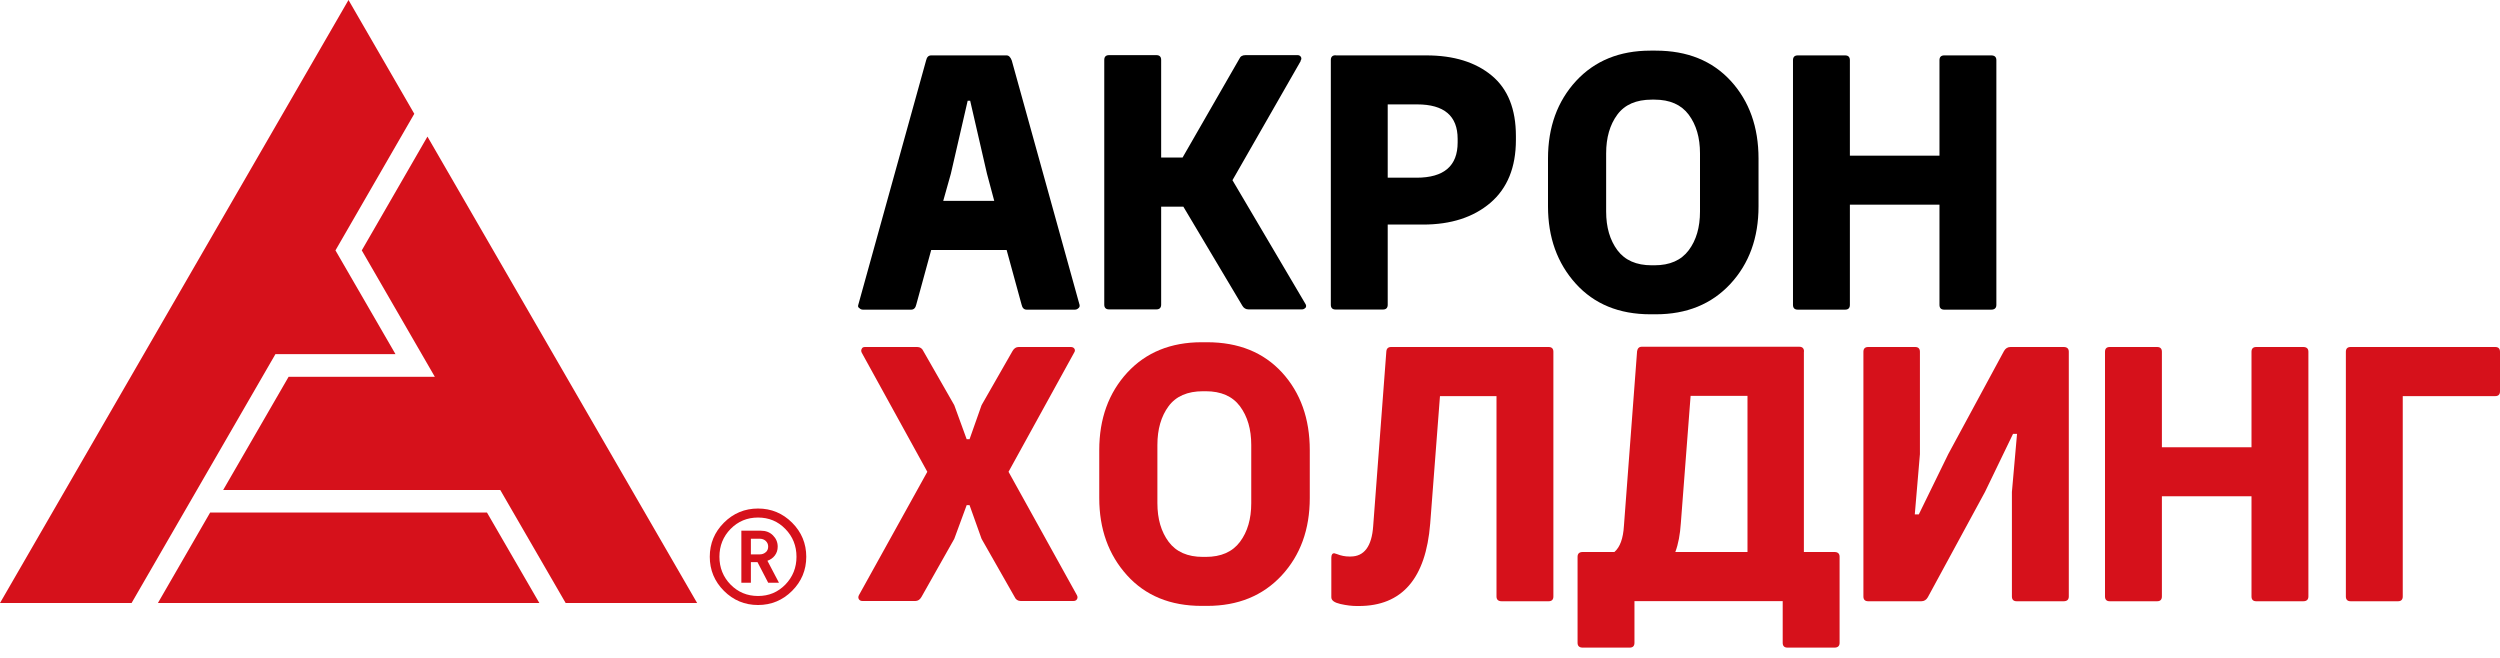
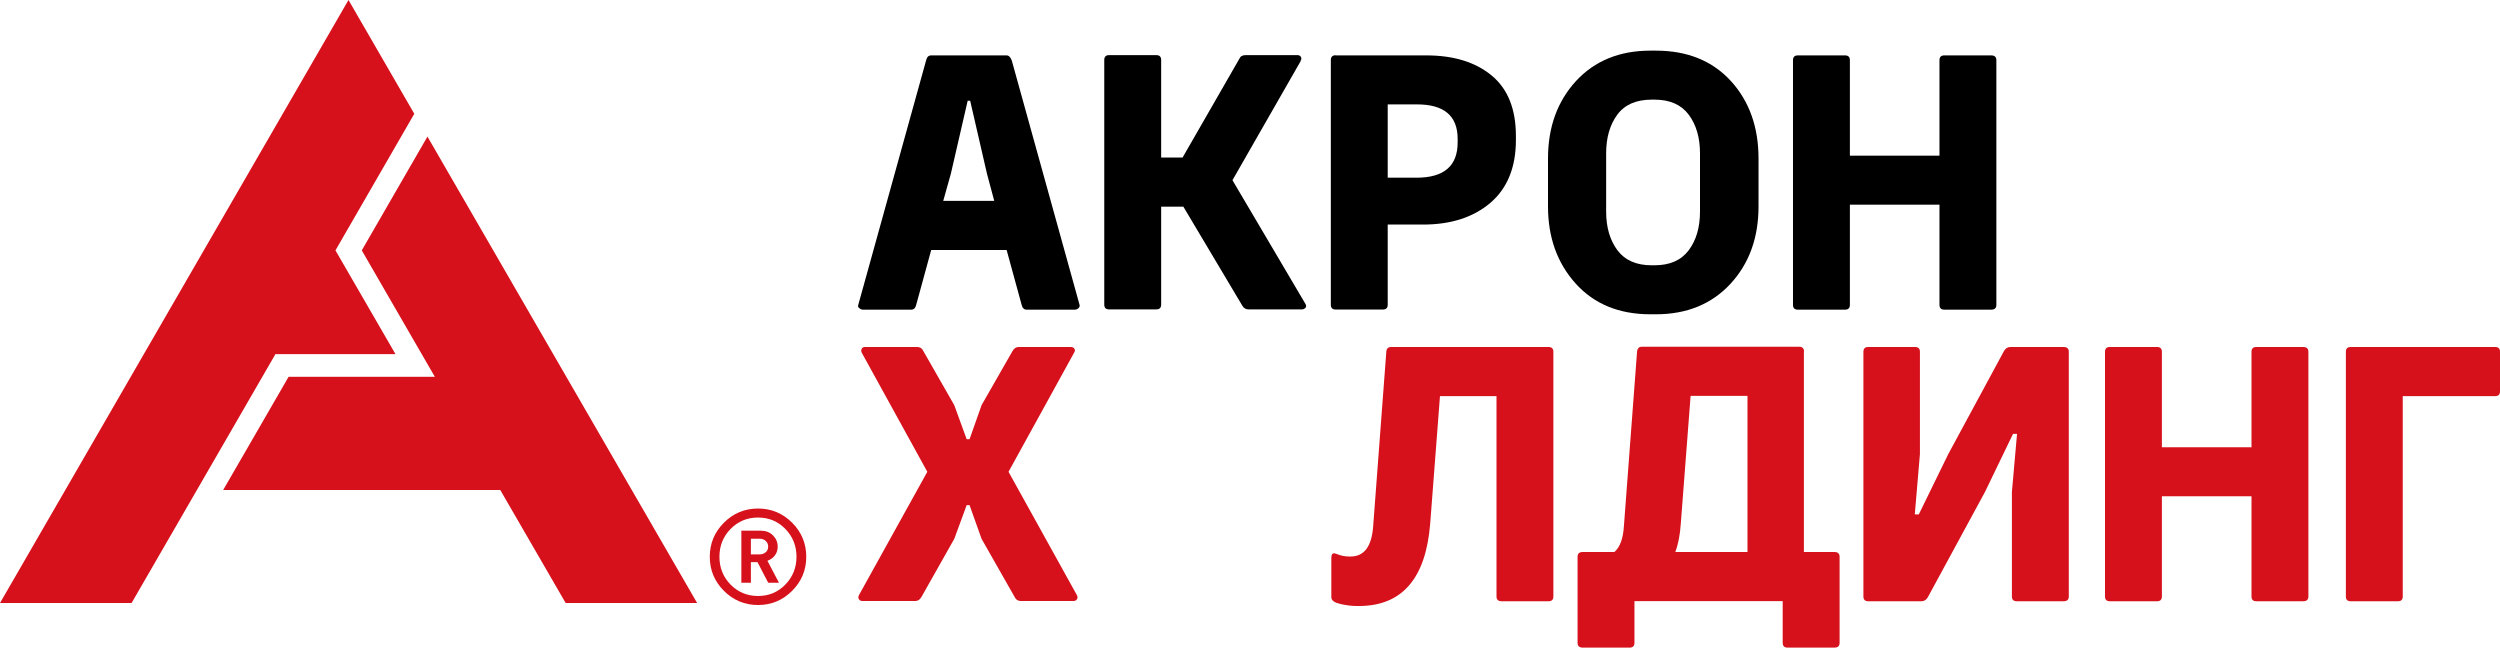
<svg xmlns="http://www.w3.org/2000/svg" width="190" height="50" viewBox="0 0 190 50" fill="none">
  <path d="M70.771 4.21H76.504C76.666 4.21 76.8 4.343 76.895 4.6L82.047 23.172C82.066 23.286 82.038 23.362 81.962 23.419C81.885 23.495 81.8 23.534 81.685 23.534H78.028C77.828 23.534 77.695 23.41 77.638 23.143L76.504 19H70.771L69.638 23.143C69.581 23.4 69.457 23.534 69.247 23.534H65.59C65.476 23.534 65.39 23.495 65.314 23.419C65.219 23.362 65.19 23.286 65.228 23.172L70.381 4.6C70.438 4.343 70.562 4.21 70.771 4.21ZM73.733 7.657H73.543L72.266 13.2L71.685 15.267H75.562L75.009 13.2L73.733 7.657Z" fill="black" />
  <path d="M98.848 4.648L93.667 13.695L99.201 23.076C99.277 23.19 99.286 23.286 99.229 23.381C99.134 23.476 99.048 23.514 98.953 23.514H94.886C94.686 23.514 94.524 23.419 94.42 23.238L89.934 15.705H88.248V23.152C88.248 23.39 88.124 23.514 87.886 23.514H84.286C84.048 23.514 83.924 23.39 83.924 23.152V4.552C83.924 4.314 84.048 4.19 84.286 4.19H87.886C88.124 4.19 88.248 4.314 88.248 4.552V11.971H89.877L94.191 4.467C94.267 4.286 94.42 4.19 94.658 4.19H98.62C98.734 4.19 98.81 4.238 98.867 4.324C98.924 4.419 98.915 4.514 98.839 4.629L98.848 4.648Z" fill="black" />
  <path d="M101.504 4.21H108.4C110.485 4.21 112.143 4.724 113.371 5.743C114.6 6.762 115.209 8.295 115.209 10.334V10.638C115.209 12.714 114.562 14.305 113.276 15.41C111.981 16.515 110.276 17.067 108.152 17.067H105.466V23.162C105.466 23.4 105.343 23.524 105.104 23.524H101.504C101.266 23.524 101.143 23.4 101.143 23.162V4.562C101.143 4.324 101.266 4.2 101.504 4.2V4.21ZM110.781 10.829V10.553C110.781 8.81 109.752 7.934 107.704 7.934H105.466V13.505H107.657C109.743 13.505 110.781 12.61 110.781 10.829Z" fill="black" />
  <path d="M125.419 3.848H125.838C128.238 3.848 130.134 4.619 131.543 6.153C132.943 7.686 133.648 9.657 133.648 12.048V15.686C133.648 18.076 132.934 20.038 131.505 21.581C130.077 23.115 128.191 23.886 125.848 23.886H125.429C123.048 23.886 121.153 23.105 119.753 21.553C118.353 20 117.648 18.048 117.648 15.686V12.048C117.648 9.657 118.362 7.696 119.781 6.153C121.2 4.619 123.086 3.848 125.429 3.848H125.419ZM125.753 7.572H125.534C124.353 7.572 123.477 7.953 122.915 8.715C122.353 9.476 122.067 10.457 122.067 11.657V16.076C122.067 17.276 122.353 18.248 122.924 19.019C123.496 19.781 124.362 20.162 125.524 20.162H125.743C126.905 20.162 127.772 19.781 128.343 19.019C128.915 18.257 129.2 17.276 129.2 16.076V11.657C129.2 10.457 128.915 9.486 128.343 8.715C127.772 7.953 126.905 7.572 125.743 7.572H125.753Z" fill="black" />
  <path d="M147.762 4.21H151.334C151.591 4.21 151.724 4.334 151.724 4.572V23.172C151.724 23.41 151.591 23.534 151.334 23.534H147.762C147.524 23.534 147.4 23.41 147.4 23.172V15.553H140.591V23.172C140.591 23.41 140.467 23.534 140.229 23.534H136.629C136.391 23.534 136.267 23.41 136.267 23.172V4.572C136.267 4.334 136.391 4.21 136.629 4.21H140.229C140.467 4.21 140.591 4.334 140.591 4.572V11.829H147.4V4.572C147.4 4.334 147.524 4.21 147.762 4.21Z" fill="black" />
  <path d="M60.2 39.724C60.914 40.438 61.276 41.305 61.276 42.314C61.276 43.324 60.914 44.191 60.2 44.905C59.486 45.619 58.619 45.981 57.609 45.981C56.6 45.981 55.733 45.619 55.019 44.905C54.305 44.191 53.943 43.324 53.943 42.314C53.943 41.305 54.305 40.438 55.019 39.724C55.733 39.01 56.6 38.648 57.609 38.648C58.619 38.648 59.486 39.01 60.2 39.724ZM59.686 44.429C60.248 43.848 60.533 43.143 60.533 42.314C60.533 41.486 60.248 40.772 59.686 40.2C59.124 39.619 58.429 39.333 57.609 39.333C56.791 39.333 56.095 39.619 55.524 40.2C54.962 40.772 54.676 41.486 54.676 42.314C54.676 43.143 54.962 43.857 55.524 44.429C56.086 45 56.781 45.295 57.609 45.295C58.438 45.295 59.114 45.01 59.686 44.429ZM59.2 44.286H58.381L57.571 42.724H57.067V44.286H56.343V40.333H57.829C58.2 40.333 58.505 40.448 58.743 40.686C58.981 40.924 59.105 41.21 59.105 41.543C59.105 41.81 59.029 42.029 58.886 42.219C58.743 42.41 58.552 42.533 58.324 42.619L59.2 44.286ZM58.2 41.971C58.324 41.857 58.381 41.714 58.381 41.543C58.381 41.371 58.324 41.238 58.2 41.114C58.076 41 57.924 40.943 57.733 40.943H57.067V42.133H57.733C57.924 42.133 58.076 42.076 58.2 41.962" fill="#D6111B" />
-   <path d="M15.972 38.952L12.001 45.829H40.991L37.01 38.952H15.972Z" fill="#D6111B" />
  <path d="M25.495 19.029L31.486 8.648L26.486 0L0 45.829H10L20.933 26.914H30.057L25.495 19.029Z" fill="#D6111B" />
  <path d="M32.486 10.381L27.495 19.029L33.048 28.638H21.933L16.962 37.238H38.019L42.99 45.828H52.981L32.486 10.381Z" fill="#D6111B" />
  <path d="M77.419 26.372H81.381C81.514 26.372 81.6 26.419 81.657 26.505C81.714 26.6 81.705 26.695 81.629 26.81L76.648 35.857L81.848 45.238C81.905 45.352 81.905 45.448 81.848 45.543C81.791 45.638 81.695 45.676 81.572 45.676H77.581C77.362 45.676 77.2 45.572 77.114 45.372L74.6 40.953L73.686 38.391H73.467L72.524 40.953L70.029 45.372C69.914 45.572 69.762 45.676 69.562 45.676H65.552C65.419 45.676 65.333 45.629 65.276 45.543C65.219 45.448 65.219 45.352 65.276 45.238L70.476 35.857L65.495 26.81C65.438 26.695 65.438 26.6 65.495 26.505C65.533 26.41 65.619 26.372 65.743 26.372H69.705C69.924 26.372 70.086 26.476 70.171 26.676L72.524 30.791L73.467 33.381H73.686L74.6 30.791L76.953 26.676C77.067 26.476 77.219 26.372 77.419 26.372Z" fill="#D6111B" />
-   <path d="M91.314 26.01H91.734C94.133 26.01 96.029 26.781 97.438 28.314C98.838 29.848 99.543 31.819 99.543 34.21V37.848C99.543 40.238 98.829 42.2 97.4 43.743C95.972 45.276 94.086 46.048 91.743 46.048H91.324C88.943 46.048 87.048 45.267 85.648 43.715C84.248 42.162 83.543 40.21 83.543 37.848V34.21C83.543 31.819 84.257 29.857 85.676 28.314C87.095 26.781 88.981 26.01 91.324 26.01H91.314ZM91.648 29.734H91.429C90.248 29.734 89.371 30.114 88.81 30.876C88.248 31.638 87.962 32.619 87.962 33.819V38.238C87.962 39.438 88.248 40.41 88.819 41.181C89.391 41.943 90.257 42.324 91.419 42.324H91.638C92.8 42.324 93.667 41.943 94.238 41.181C94.81 40.419 95.095 39.438 95.095 38.238V33.819C95.095 32.619 94.81 31.648 94.238 30.876C93.667 30.114 92.8 29.734 91.638 29.734H91.648Z" fill="#D6111B" />
  <path d="M105.734 26.372H117.695C117.934 26.372 118.057 26.495 118.057 26.733V45.334C118.057 45.572 117.934 45.695 117.695 45.695H114.124C113.867 45.695 113.734 45.572 113.734 45.334V30.105H109.438L108.695 39.791C108.362 43.972 106.553 46.057 103.267 46.057H103.124C102.753 46.057 102.343 46.01 101.876 45.905C101.419 45.8 101.181 45.638 101.181 45.391V42.381C101.181 42.162 101.257 42.048 101.4 42.048C101.419 42.048 101.486 42.067 101.591 42.105C101.924 42.238 102.238 42.295 102.534 42.295H102.648C103.676 42.295 104.257 41.524 104.362 39.981L105.362 26.705C105.381 26.486 105.505 26.372 105.724 26.372H105.734Z" fill="#D6111B" />
  <path d="M137.095 26.724V41.952H139.419C139.676 41.952 139.809 42.076 139.809 42.314V48.857C139.809 49.095 139.676 49.219 139.419 49.219H135.847C135.609 49.219 135.485 49.095 135.485 48.857V45.686H124.219V48.857C124.219 49.095 124.095 49.219 123.857 49.219H120.285C120.028 49.219 119.895 49.095 119.895 48.857V42.314C119.895 42.076 120.028 41.952 120.285 41.952H122.695C123.124 41.581 123.362 40.924 123.419 39.962L124.419 26.686C124.457 26.467 124.571 26.352 124.781 26.352H136.743C136.981 26.352 137.105 26.476 137.105 26.714L137.095 26.724ZM132.8 30.086H128.486L127.743 39.771C127.686 40.619 127.552 41.343 127.324 41.952H132.809V30.086H132.8Z" fill="#D6111B" />
  <path d="M152.8 26.372H156.838C157.095 26.372 157.229 26.495 157.229 26.733V45.334C157.229 45.572 157.095 45.695 156.838 45.695H153.267C153.029 45.695 152.905 45.572 152.905 45.334V37.391L153.295 32.972H152.991L150.857 37.391L146.514 45.391C146.4 45.591 146.238 45.695 146.019 45.695H141.981C141.743 45.695 141.619 45.572 141.619 45.334V26.733C141.619 26.495 141.743 26.372 141.981 26.372H145.552C145.791 26.372 145.914 26.495 145.914 26.733V34.514L145.524 39.095H145.829L148.067 34.514L152.305 26.676C152.419 26.476 152.581 26.372 152.8 26.372Z" fill="#D6111B" />
  <path d="M171.476 26.372H175.047C175.304 26.372 175.438 26.495 175.438 26.733V45.334C175.438 45.572 175.304 45.695 175.047 45.695H171.476C171.238 45.695 171.114 45.572 171.114 45.334V37.714H164.304V45.334C164.304 45.572 164.18 45.695 163.942 45.695H160.342C160.104 45.695 159.98 45.572 159.98 45.334V26.733C159.98 26.495 160.104 26.372 160.342 26.372H163.942C164.18 26.372 164.304 26.495 164.304 26.733V33.991H171.114V26.733C171.114 26.495 171.238 26.372 171.476 26.372Z" fill="#D6111B" />
  <path d="M178.648 26.372H189.638C189.876 26.372 190 26.495 190 26.733V29.743C190 29.981 189.876 30.105 189.638 30.105H182.609V45.334C182.609 45.572 182.486 45.695 182.248 45.695H178.648C178.409 45.695 178.286 45.572 178.286 45.334V26.733C178.286 26.495 178.409 26.372 178.648 26.372Z" fill="#D6111B" />
</svg>